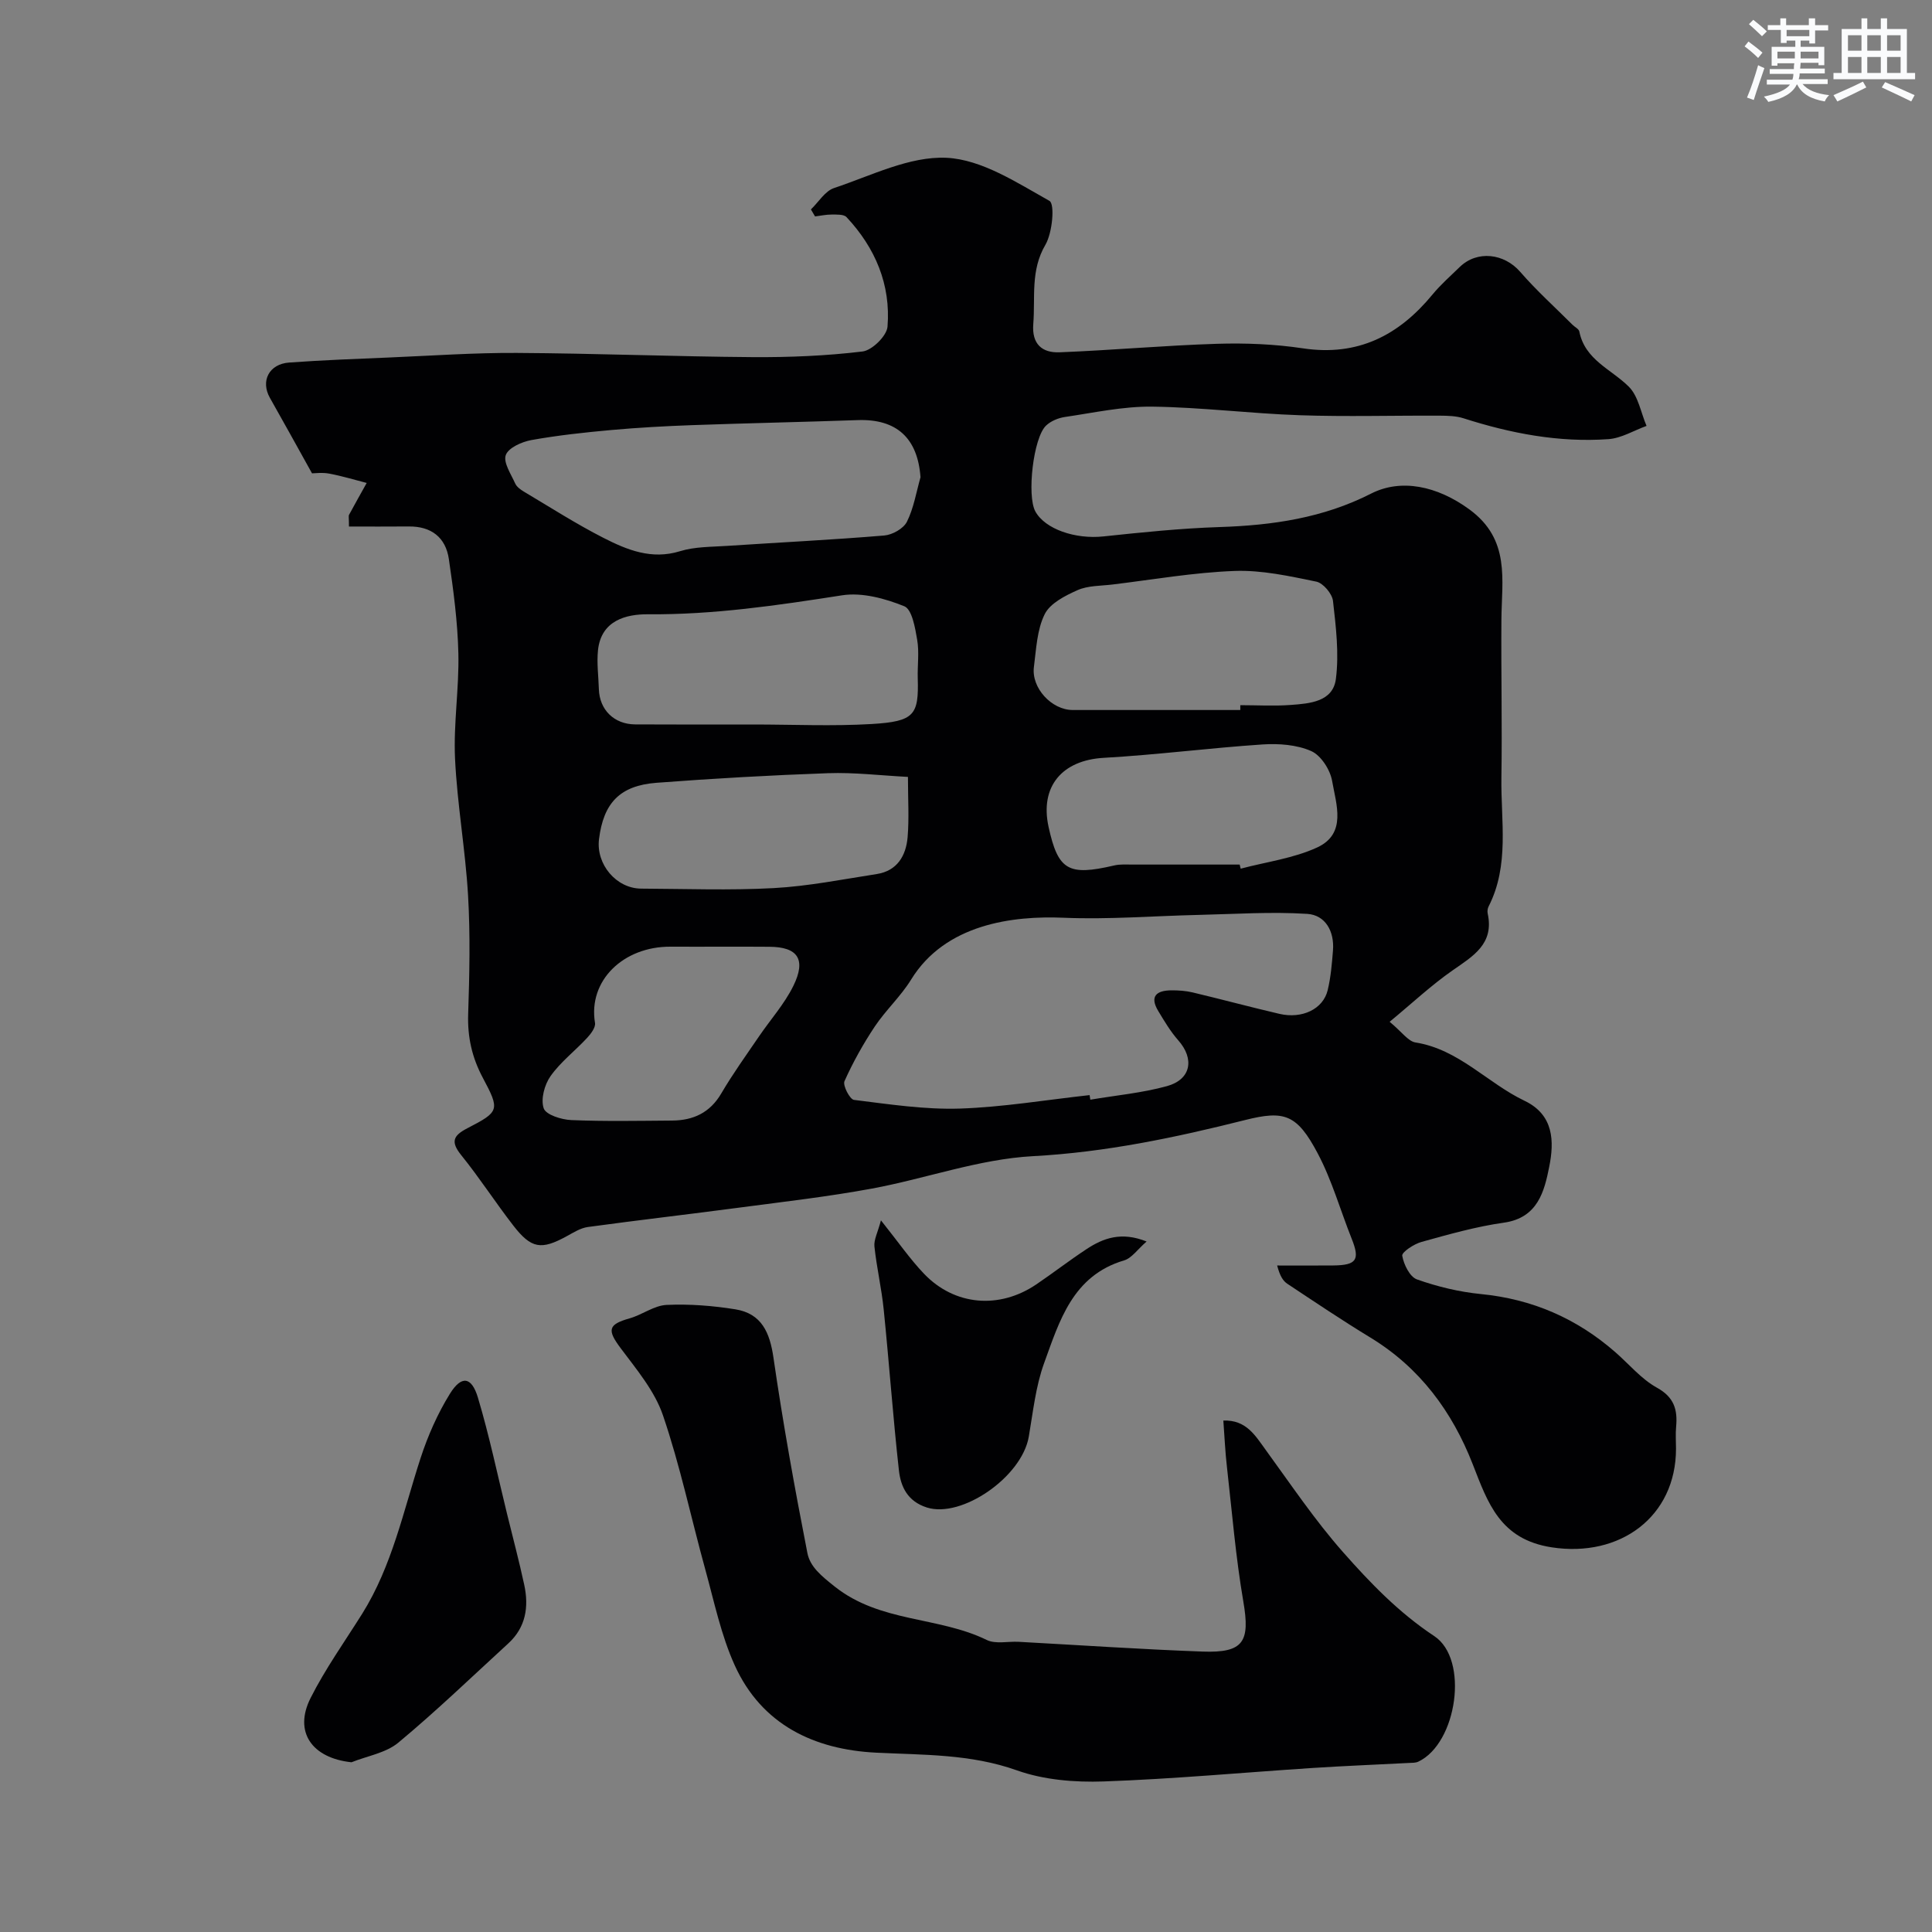
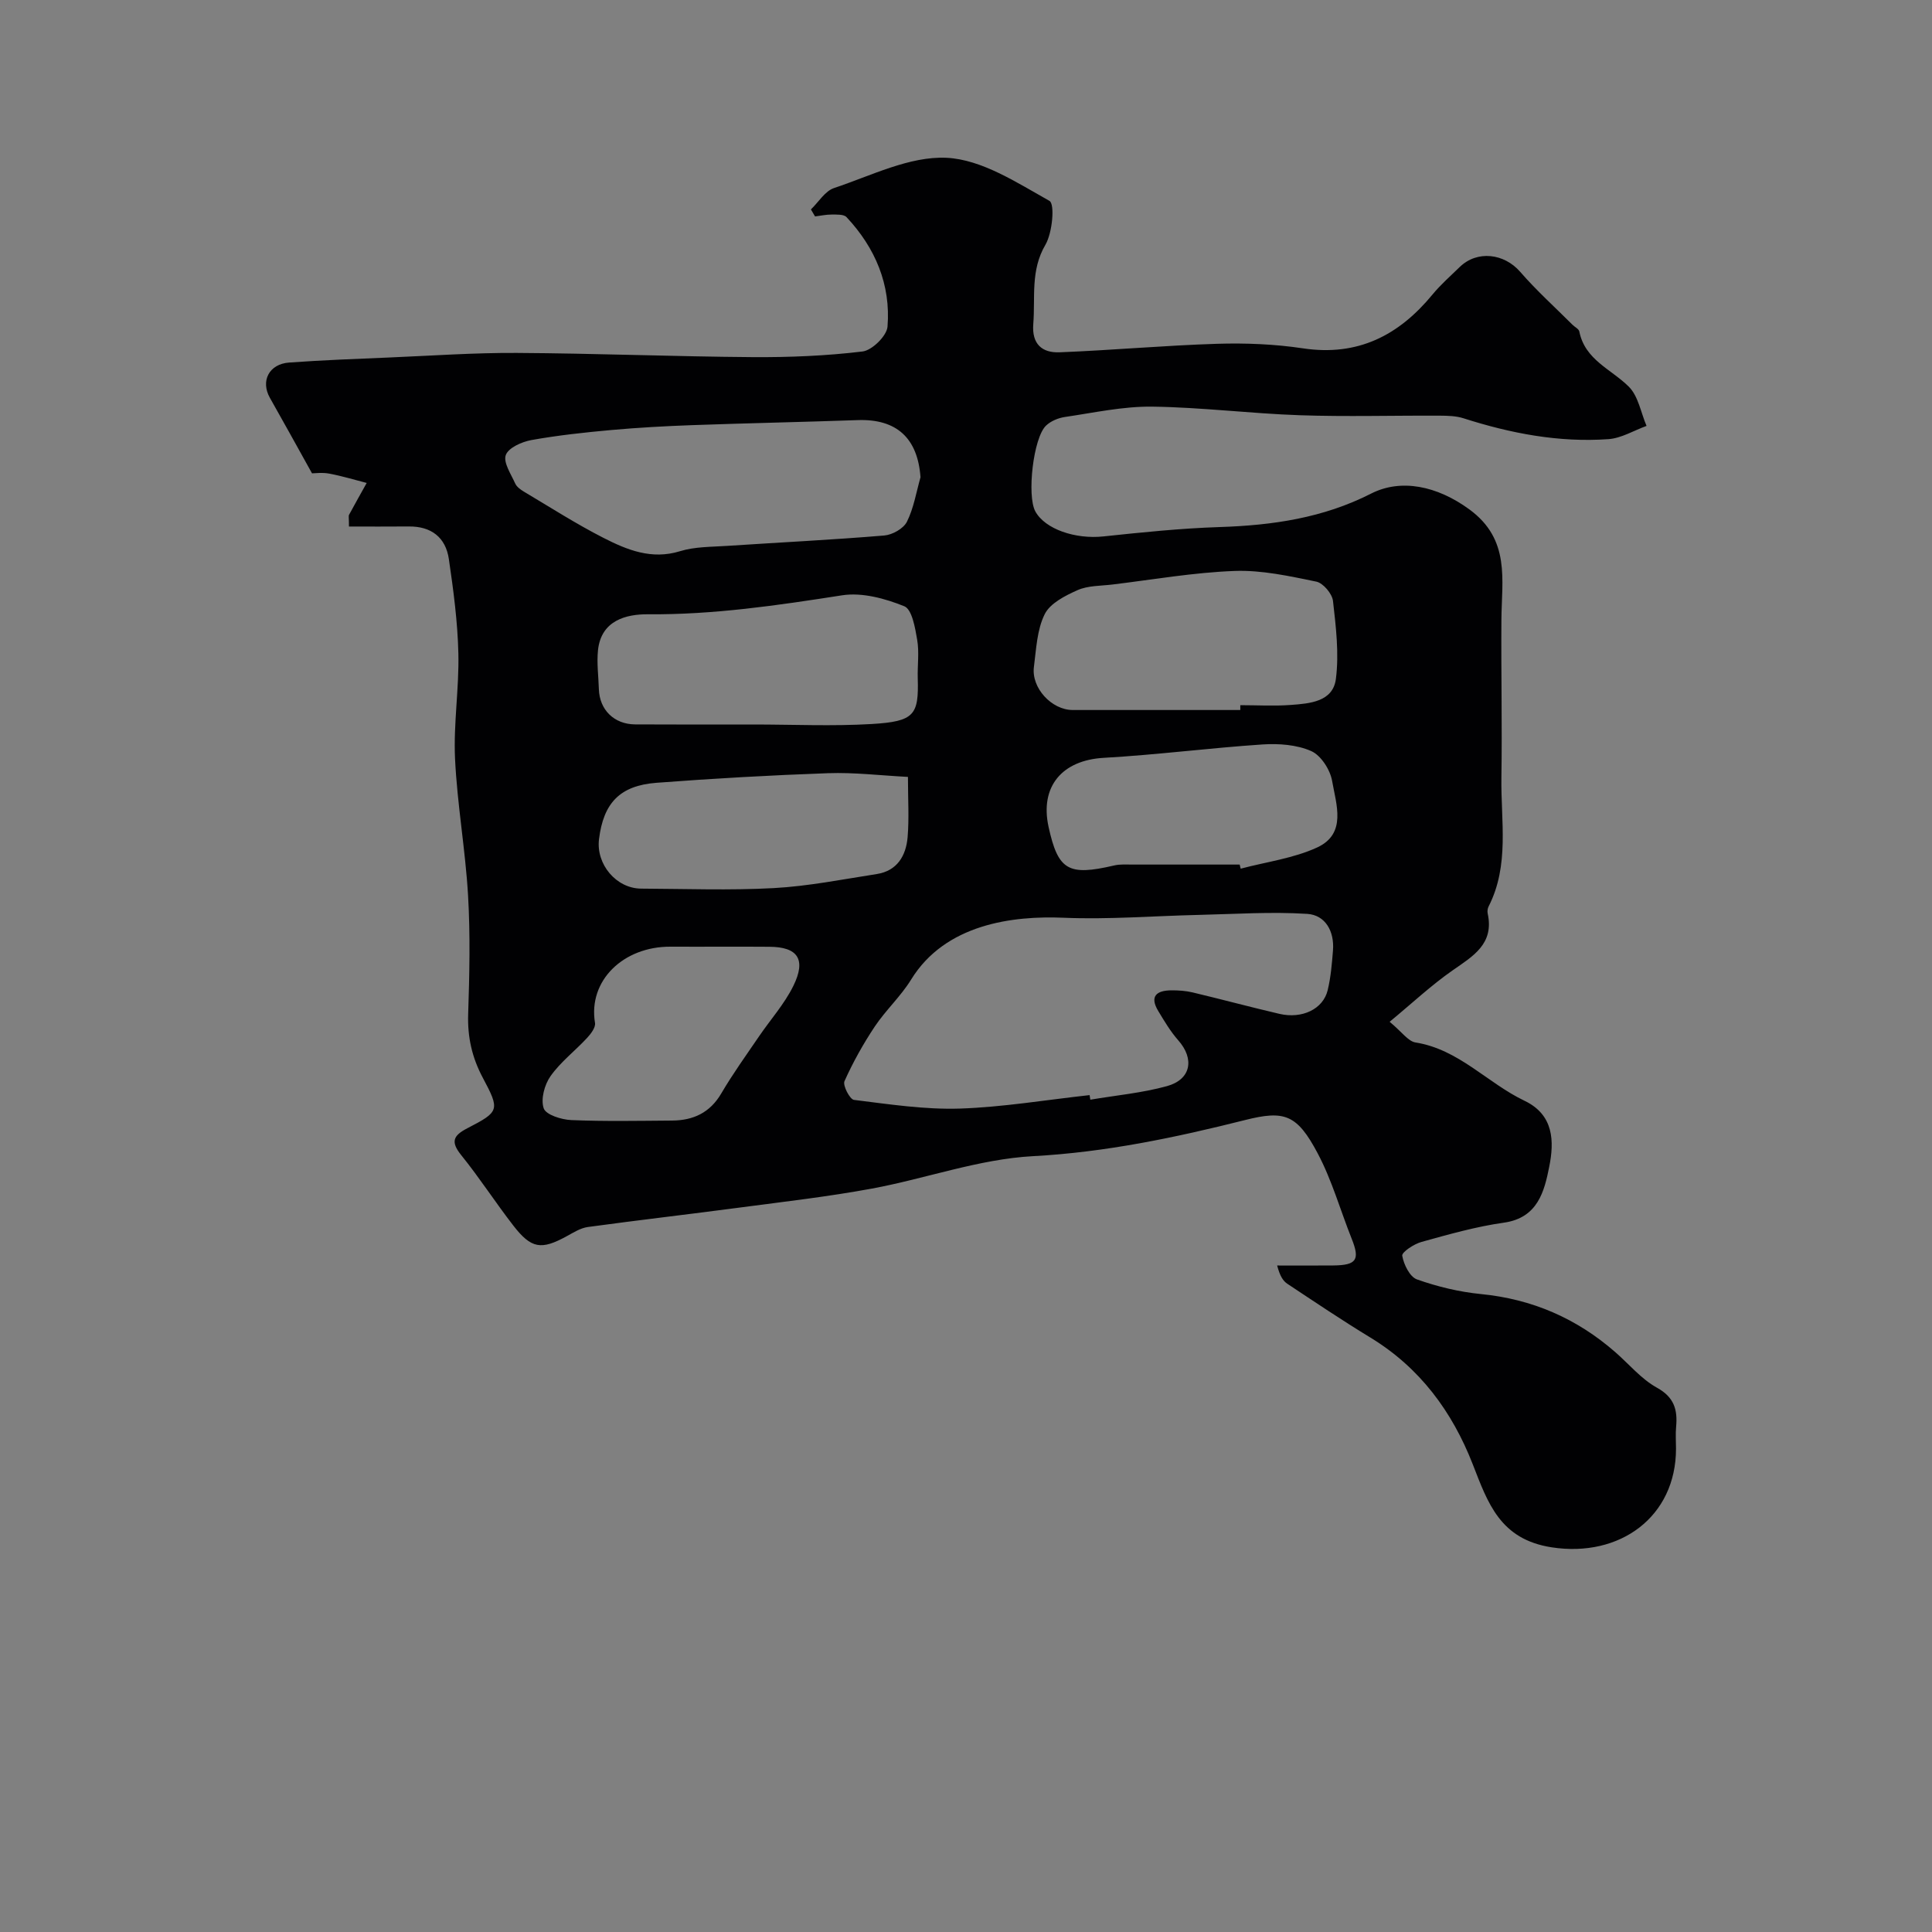
<svg xmlns="http://www.w3.org/2000/svg" enable-background="new 0 0 400 400" viewBox="0 0 400 400">
  <rect x="0" y="0" width="400" height="400" fill="#808080" stroke="none" />
  <g fill="#010103">
    <path d="m287.71 211.55c2.57 2.13 3.83 4.04 5.35 4.28 8.98 1.42 14.88 8.4 22.57 12.07 6.14 2.93 6.15 8.5 5.13 13.62-1.01 5.08-2.34 10.62-9.39 11.62-5.77.81-11.44 2.43-17.07 3.99-1.56.43-4.11 2.12-3.98 2.86.31 1.81 1.56 4.37 3.05 4.9 4.24 1.5 8.75 2.59 13.23 3.03 10.63 1.04 19.83 5.04 27.82 12.02 2.86 2.49 5.38 5.57 8.62 7.36 3.6 1.99 4.31 4.58 3.98 8.13-.14 1.49-.02 3-.02 4.5 0 14.12-11.63 22.6-25.72 20.43-10.71-1.64-13.23-9.16-16.36-17.19-4.27-10.94-10.97-20.02-21.21-26.25-5.82-3.54-11.48-7.35-17.17-11.12-.9-.6-1.54-1.59-2.12-3.79 3.87 0 7.74.03 11.61-.01 4.85-.05 5.57-1.17 3.82-5.54-2.35-5.89-4.08-12.09-7.03-17.66-4.29-8.11-6.9-8.95-14.99-6.92-14.43 3.63-28.88 6.68-43.94 7.49-11.22.6-22.23 4.66-33.41 6.72-8.98 1.66-18.08 2.7-27.15 3.9-10.54 1.4-21.1 2.61-31.63 4.05-1.51.21-2.97 1.14-4.36 1.9-5.28 2.89-7.33 2.62-11.07-2.21-3.7-4.77-6.98-9.87-10.77-14.56-2.25-2.79-1.68-4.06 1.28-5.59 6.62-3.42 6.75-3.74 3.19-10.42-2.25-4.21-3.2-8.45-3.04-13.23.27-8.16.45-16.35-.02-24.49-.55-9.48-2.25-18.9-2.7-28.38-.34-7.23.86-14.52.69-21.77-.15-6.53-1.02-13.07-1.97-19.55-.66-4.48-3.64-6.79-8.3-6.74-4.15.04-8.3.01-12.38.01 0-1.8-.12-2.18.02-2.43 1.19-2.21 2.43-4.4 3.65-6.59-2.57-.66-5.12-1.44-7.73-1.93-1.46-.28-2.99-.06-3.59-.06-3.11-5.59-5.89-10.64-8.73-15.65-1.95-3.46-.18-6.99 4-7.29 6.93-.5 13.88-.76 20.83-1.05 8.77-.37 17.54-.99 26.3-.94 16.27.09 32.54.75 48.81.87 7.6.05 15.24-.26 22.77-1.17 1.98-.24 5.02-3.23 5.17-5.14.7-8.7-2.53-16.32-8.49-22.68-.57-.61-2.03-.52-3.08-.53-1.14-.01-2.29.25-3.43.39-.29-.48-.57-.97-.86-1.45 1.59-1.52 2.92-3.81 4.8-4.43 7.68-2.56 15.62-6.62 23.28-6.26 7.29.35 14.56 5.14 21.31 8.92 1.14.64.62 6.59-.84 9.09-3.13 5.34-2.07 10.88-2.51 16.4-.33 4.19 1.85 6 5.44 5.86 10.88-.43 21.73-1.42 32.61-1.76 5.92-.18 11.93.06 17.78.94 11.35 1.7 19.84-2.66 26.83-11.15 1.69-2.05 3.71-3.82 5.62-5.68 3.61-3.52 9.21-2.84 12.53.99 3.36 3.87 7.2 7.33 10.84 10.97.47.47 1.3.85 1.4 1.38 1.17 5.9 6.61 7.8 10.25 11.43 1.97 1.96 2.49 5.37 3.67 8.12-2.63.95-5.21 2.55-7.89 2.74-10.27.73-20.24-1.19-30.01-4.32-1.53-.49-3.25-.53-4.88-.54-9.67-.05-19.34.24-29-.09-10.21-.35-20.4-1.65-30.6-1.78-6-.07-12.04 1.26-18.03 2.14-1.38.2-2.92.84-3.91 1.78-2.65 2.49-4 14.5-2.23 17.76 2.01 3.7 8.31 5.81 14.11 5.19 8.01-.85 16.04-1.68 24.09-1.94 10.92-.36 21.39-1.87 31.33-6.93 6.17-3.14 13.64-1.62 20.33 3.27 8.55 6.25 6.7 14.58 6.64 22.87-.08 10.88.17 21.76 0 32.63-.14 8.96 1.72 18.16-2.65 26.71-.21.42-.29 1-.19 1.46 1.37 6.3-3.01 8.81-7.27 11.78-4.41 3.07-8.39 6.81-13.03 10.64zm-62.12 15.18c.05.32.1.63.15.95 5.3-.9 10.72-1.39 15.87-2.81 5.01-1.39 5.73-5.65 2.33-9.49-1.6-1.81-2.86-3.95-4.12-6.03-1.88-3.09-.36-4.29 2.69-4.31 1.47-.01 2.98.09 4.41.43 6.01 1.43 11.97 3.04 17.98 4.44 4.7 1.09 9.04-1 9.98-4.89.65-2.69.88-5.49 1.1-8.26.31-3.94-1.58-7.31-5.32-7.55-7.45-.48-14.96.04-22.45.21-9.32.21-18.67.98-27.96.59-10.54-.45-24.53 1.27-31.62 12.81-2.13 3.46-5.24 6.31-7.51 9.7-2.39 3.59-4.52 7.4-6.28 11.33-.39.88 1.11 3.76 1.96 3.87 7.28.9 14.64 2.03 21.93 1.8 8.96-.3 17.9-1.81 26.86-2.79zm-35.01-127.92c-.58-8.1-4.94-12.12-13.02-11.83-11.41.4-22.83.63-34.24 1.04-5.59.2-11.18.51-16.76 1.01-5.53.5-11.08 1.1-16.54 2.08-1.98.36-4.75 1.59-5.3 3.1-.56 1.54 1.08 3.95 1.95 5.9.31.69 1.1 1.26 1.8 1.68 5.45 3.24 10.81 6.68 16.45 9.56 4.9 2.5 9.97 4.59 15.87 2.77 3.07-.95 6.48-.88 9.75-1.1 10.85-.72 21.71-1.25 32.54-2.15 1.68-.14 3.98-1.43 4.69-2.85 1.41-2.83 1.93-6.11 2.81-9.21zm66.21 48.19c0-.33 0-.67 0-1 3.49 0 7 .21 10.47-.05 3.91-.29 8.71-.65 9.32-5.38.68-5.29.01-10.8-.6-16.16-.17-1.49-2.04-3.7-3.45-3.99-5.57-1.14-11.3-2.42-16.92-2.21-8.46.31-16.87 1.79-25.3 2.81-2.43.29-5.06.21-7.21 1.16-2.56 1.14-5.69 2.72-6.81 4.99-1.6 3.22-1.75 7.22-2.23 10.92-.56 4.33 3.66 8.9 8.03 8.91 11.56.01 23.13 0 34.7 0zm-100.79 3c8.16 0 16.35.38 24.48-.1 8.87-.53 9.75-1.88 9.53-9.47-.08-2.66.33-5.39-.12-7.98-.42-2.48-1.07-6.29-2.66-6.93-3.99-1.61-8.74-2.91-12.87-2.27-13.34 2.08-26.61 4.04-40.18 3.93-4.53-.04-9.72 1.26-10.37 7.43-.28 2.66.1 5.39.18 8.09.14 4.26 3.15 7.25 7.51 7.28 8.18.05 16.34.02 24.5.02zm31.98 10.85c-5.76-.3-11.16-.96-16.52-.77-11.86.42-23.72 1.09-35.56 1.99-7.58.58-10.96 4.2-11.88 11.66-.65 5.22 3.58 10.23 8.74 10.25 9.15.04 18.33.39 27.46-.11 7.14-.39 14.22-1.81 21.31-2.91 4.23-.66 6.05-3.8 6.38-7.62.33-3.93.07-7.92.07-12.49zm-38.19 35.15c-3.65 0-7.31.02-10.96 0-9.73-.06-17.11 6.99-15.64 15.79.15.93-.85 2.25-1.64 3.1-2.48 2.68-5.48 4.96-7.56 7.9-1.26 1.77-2.07 4.79-1.42 6.68.46 1.34 3.67 2.34 5.69 2.43 6.96.29 13.95.15 20.93.1 4.35-.04 7.8-1.62 10.14-5.61 2.38-4.06 5.14-7.89 7.79-11.78 2.38-3.5 5.28-6.73 7.13-10.48 2.72-5.53.91-8.09-4.98-8.11-3.17-.03-6.32-.02-9.48-.02zm106.87-17c.07.28.14.57.21.85 5.3-1.41 10.92-2.13 15.83-4.39 6.18-2.85 3.94-8.92 3.1-13.78-.4-2.31-2.31-5.29-4.33-6.18-2.99-1.32-6.72-1.59-10.08-1.37-10.96.73-21.88 2.15-32.85 2.77-8.62.48-13.29 5.91-11.44 14.32 1.97 8.97 4.07 10.18 13.55 7.97 1.27-.3 2.64-.19 3.97-.19 7.37-.01 14.71 0 22.04 0z" />
-     <path d="m253.28 294.11c4.75-.17 6.6 3.1 8.8 6.12 5.2 7.14 10.15 14.52 15.98 21.12 5.64 6.39 11.56 12.54 18.88 17.38 7.28 4.81 4.72 22.22-3.29 26-.57.27-1.29.24-1.94.27-6.6.35-13.21.6-19.8 1.03-14.47.94-28.92 2.29-43.4 2.8-5.98.21-12.38-.31-17.95-2.29-9.61-3.42-19.33-3.18-29.19-3.67-12.8-.64-23.67-5.78-29.25-18.08-2.83-6.24-4.25-13.15-6.09-19.82-2.94-10.64-5.21-21.51-8.77-31.94-1.72-5.05-5.47-9.5-8.75-13.89-2.83-3.78-2.65-4.92 1.85-6.19 2.61-.74 5.06-2.66 7.64-2.78 4.73-.22 9.57.16 14.25.91 5.42.88 7.13 4.77 7.89 10.03 1.96 13.53 4.39 27 7.02 40.42.56 2.87 2.9 4.75 5.62 6.92 9.44 7.53 21.49 6.18 31.52 11.09 1.83.89 4.39.26 6.61.38 12.7.69 25.38 1.56 38.09 2.02 8.51.31 9.84-2.06 8.42-10.35-1.58-9.2-2.34-18.53-3.39-27.82-.36-3.06-.49-6.13-.75-9.66z" />
-     <path d="m72.77 364.86c-8.21-.87-12.01-6.3-8.46-13.32 3.06-6.06 7.05-11.65 10.67-17.42 6.23-9.95 8.54-21.34 12.11-32.28 1.5-4.6 3.51-9.16 6.05-13.26 2.39-3.87 4.5-3.59 5.81.79 2.37 7.91 4.06 16.04 6.03 24.07 1.2 4.9 2.5 9.77 3.56 14.69.98 4.54.33 8.79-3.29 12.11-7.55 6.92-14.94 14.04-22.81 20.58-2.57 2.12-6.41 2.73-9.67 4.04z" />
-     <path d="m182.39 252.66c3.62 4.52 6.02 8.03 8.92 11.06 6.32 6.61 15.57 7.39 23.23 2.21 3.51-2.38 6.87-4.98 10.41-7.31 3.49-2.3 7.23-3.67 12.44-1.58-1.88 1.63-3.07 3.44-4.65 3.91-10.67 3.16-13.39 12.54-16.57 21.28-1.75 4.82-2.29 10.11-3.17 15.22-1.45 8.38-13.93 16.95-21.11 14.66-3.97-1.27-5.4-4.27-5.78-7.68-1.23-11.09-2.02-22.22-3.15-33.32-.44-4.37-1.46-8.68-1.92-13.05-.14-1.37.67-2.84 1.35-5.4z" />
  </g>
-   <path d="m361.2 9.6.8-1c.9.7 1.9 1.4 2.9 2.3l-.9 1.1c-1-1-2-1.8-2.8-2.4zm.5 10.6c.9-2.1 1.6-4.3 2.3-6.7.4.2.8.4 1.3.6-.7 2.1-1.5 4.3-2.2 6.6zm.4-15.2.9-.9c1 .8 2 1.6 2.8 2.4l-1 1c-.9-.9-1.8-1.7-2.7-2.5zm12.5-1.2h1.2v1.4h2.7v1.1h-2.7v2.7h-1.2v-.6h-1.8v1.3h4.9v3.8h-1.2v-.5h-3.7c0 .4-.1.9-.1 1.2h5.1v1h-5.2c0 .5-.1.9-.2 1.2h6v1h-5.2c1.1 1.3 2.9 2 5.5 2.3-.4.4-.7.8-.9 1.3-2.9-.5-4.8-1.6-5.7-3.5h-.1c-.8 1.7-2.7 2.9-5.9 3.6-.2-.4-.6-.8-.9-1.1 2.8-.6 4.6-1.4 5.4-2.5h-4.8v-1h5.3c.1-.3.2-.7.2-1.2h-4.9v-1h5c0-.4 0-.8.1-1.2h-3.5v.5h-1.2v-3.9h4.9v-1.3h-1.8v.5h-1.2v-2.7h-2.7v-1h2.6v-1.4h1.2v1.4h4.7v-1.4zm-6.6 8.3h3.6c0-.4 0-.9 0-1.4h-3.6zm1.9-4.6h4.7v-1.3h-4.7zm6.6 3.2h-3.7v1.4h3.7z" fill="#fafbfc" />
-   <path d="m385.3 3.8h1.3v2.2h2.8v-2.2h1.3v2.2h4.1v9.1h1.7v1.3h-16.9v-1.3h1.7v-9.1h4.1v-2.2zm.4 13.1.7 1.2c-1.8.9-3.8 1.9-6 2.9-.2-.4-.5-.8-.8-1.3 2.3-1 4.3-1.9 6.1-2.8zm-3.1-6.4h2.8v-3.2h-2.8zm0 4.6h2.8v-3.3h-2.8zm4-4.6h2.8v-3.2h-2.8zm0 4.6h2.8v-3.3h-2.8zm3.7 1.9c2.1.9 4.1 1.8 6.1 2.7l-.7 1.3c-2.2-1.1-4.2-2-6.1-2.9zm3.2-9.7h-2.8v3.2h2.8zm-2.8 7.8h2.8v-3.3h-2.8z" fill="#fafbfc" />
</svg>